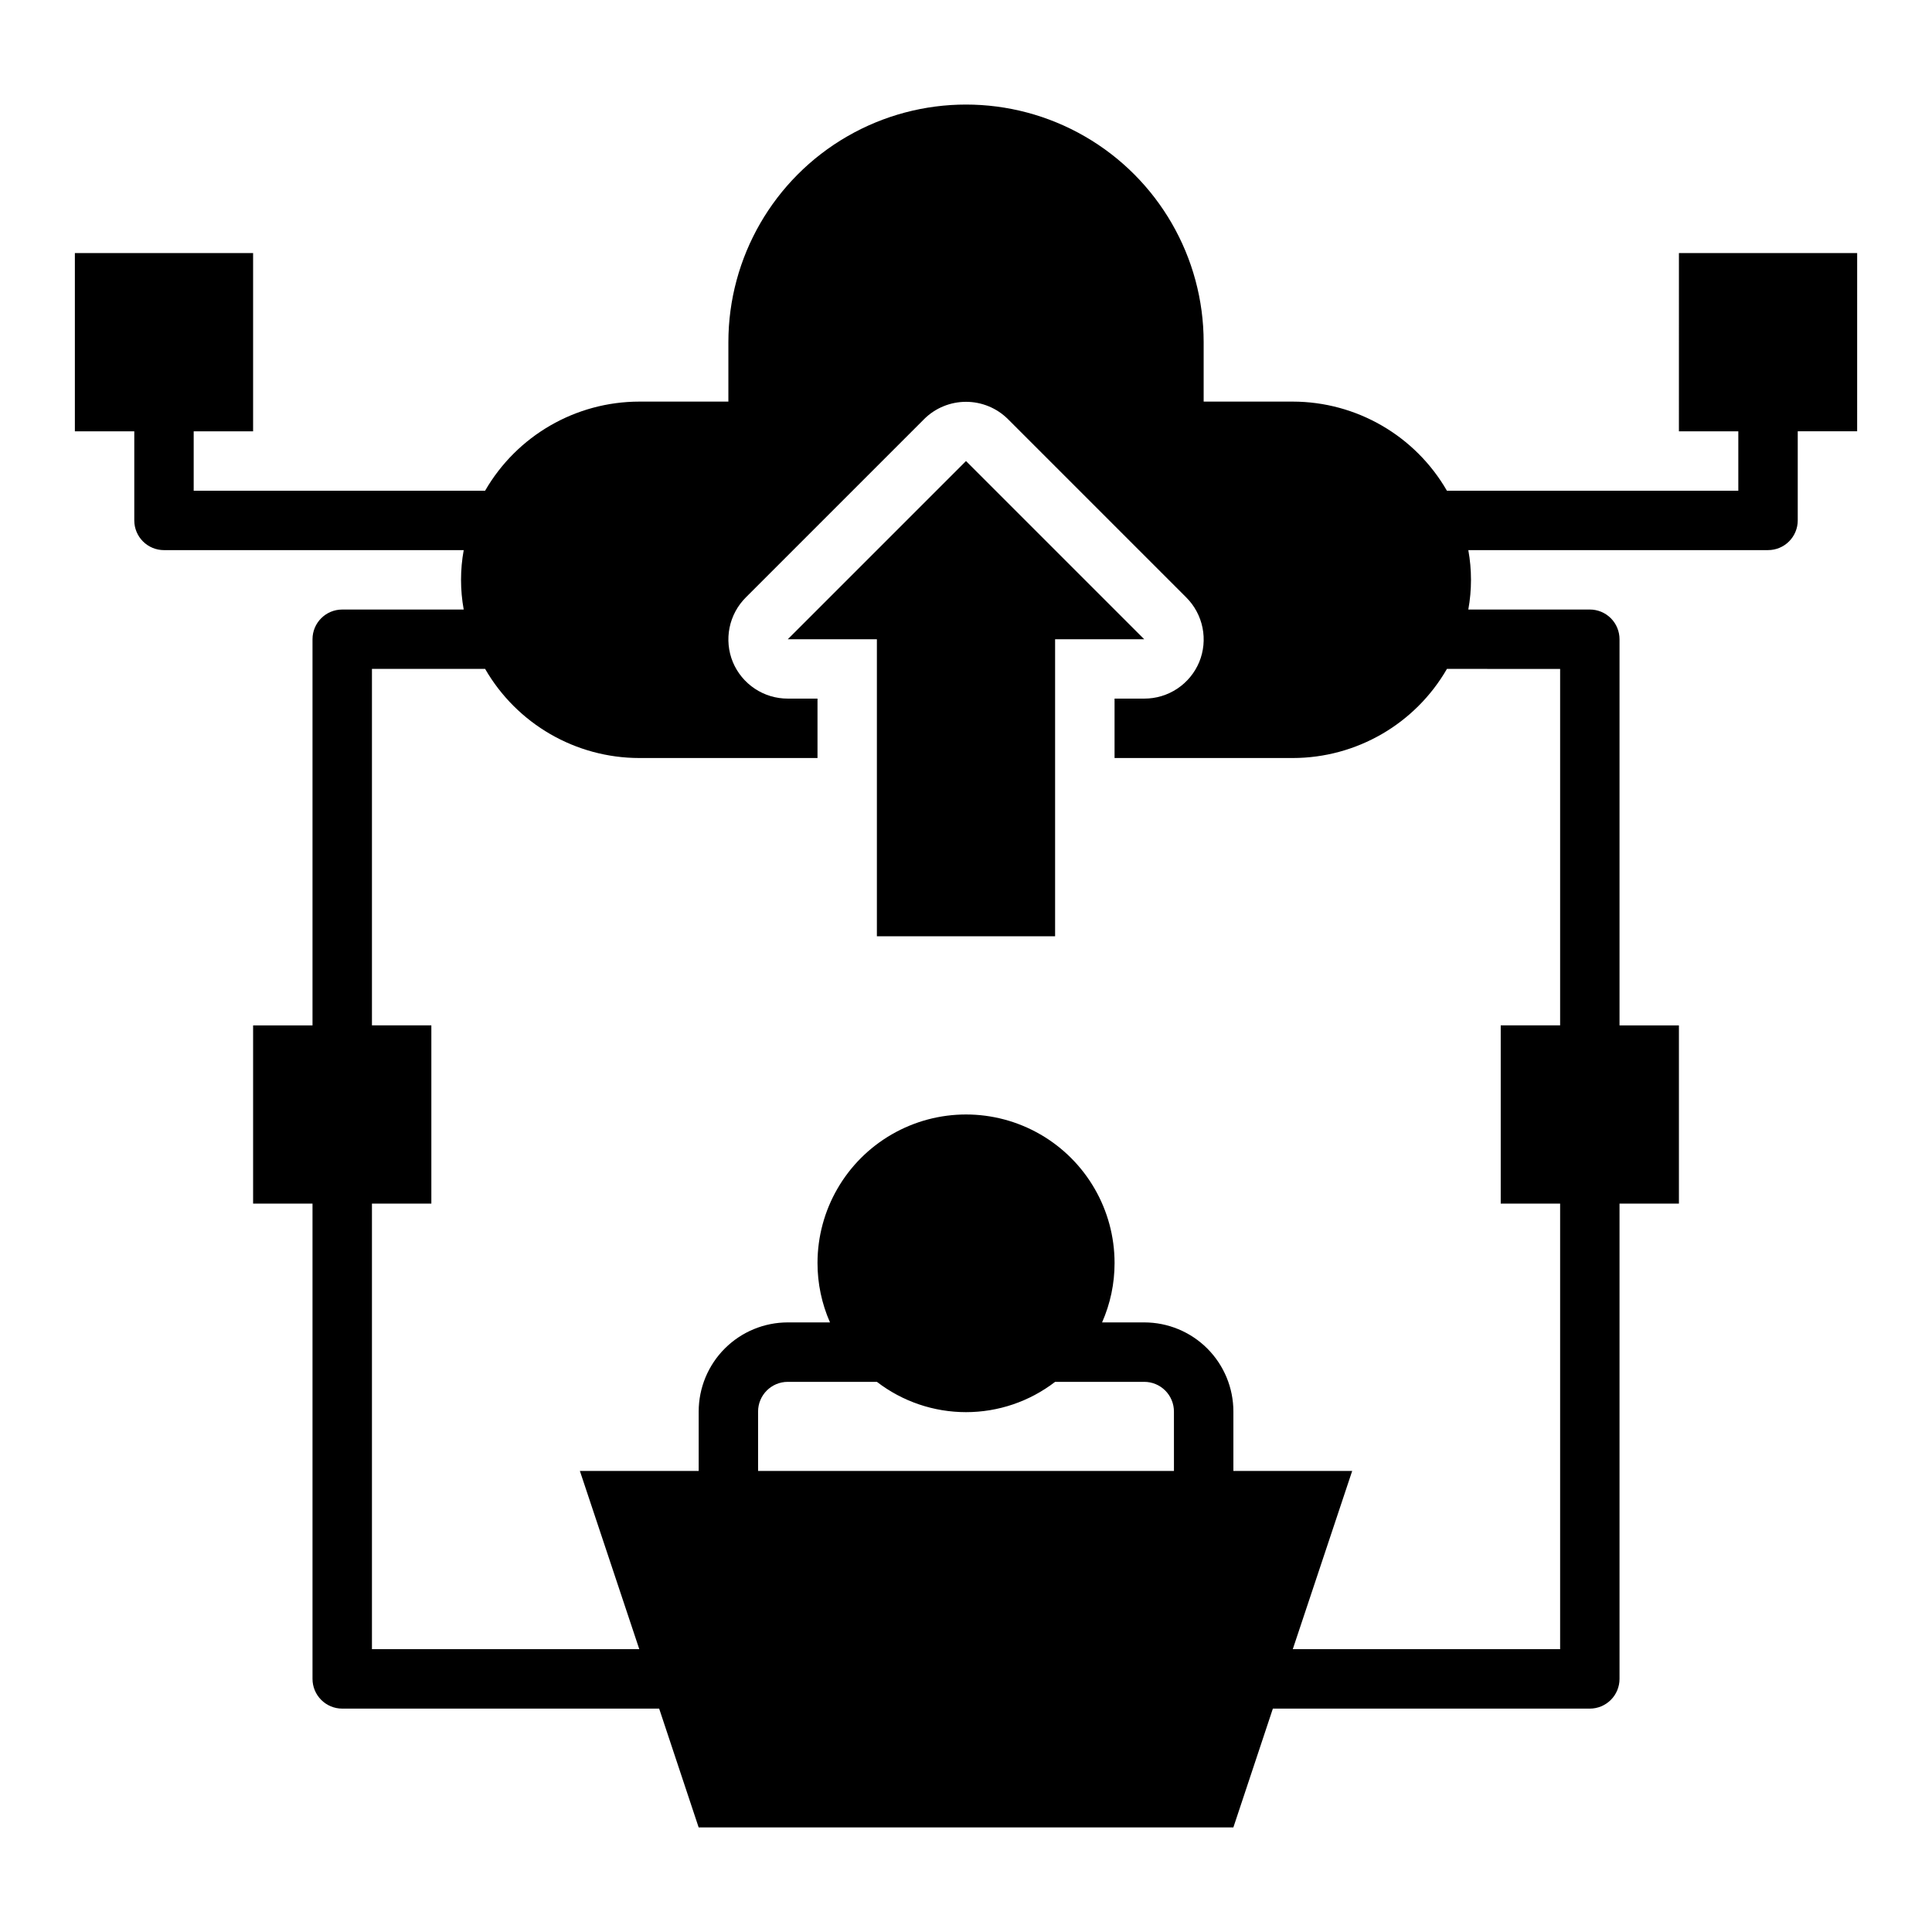
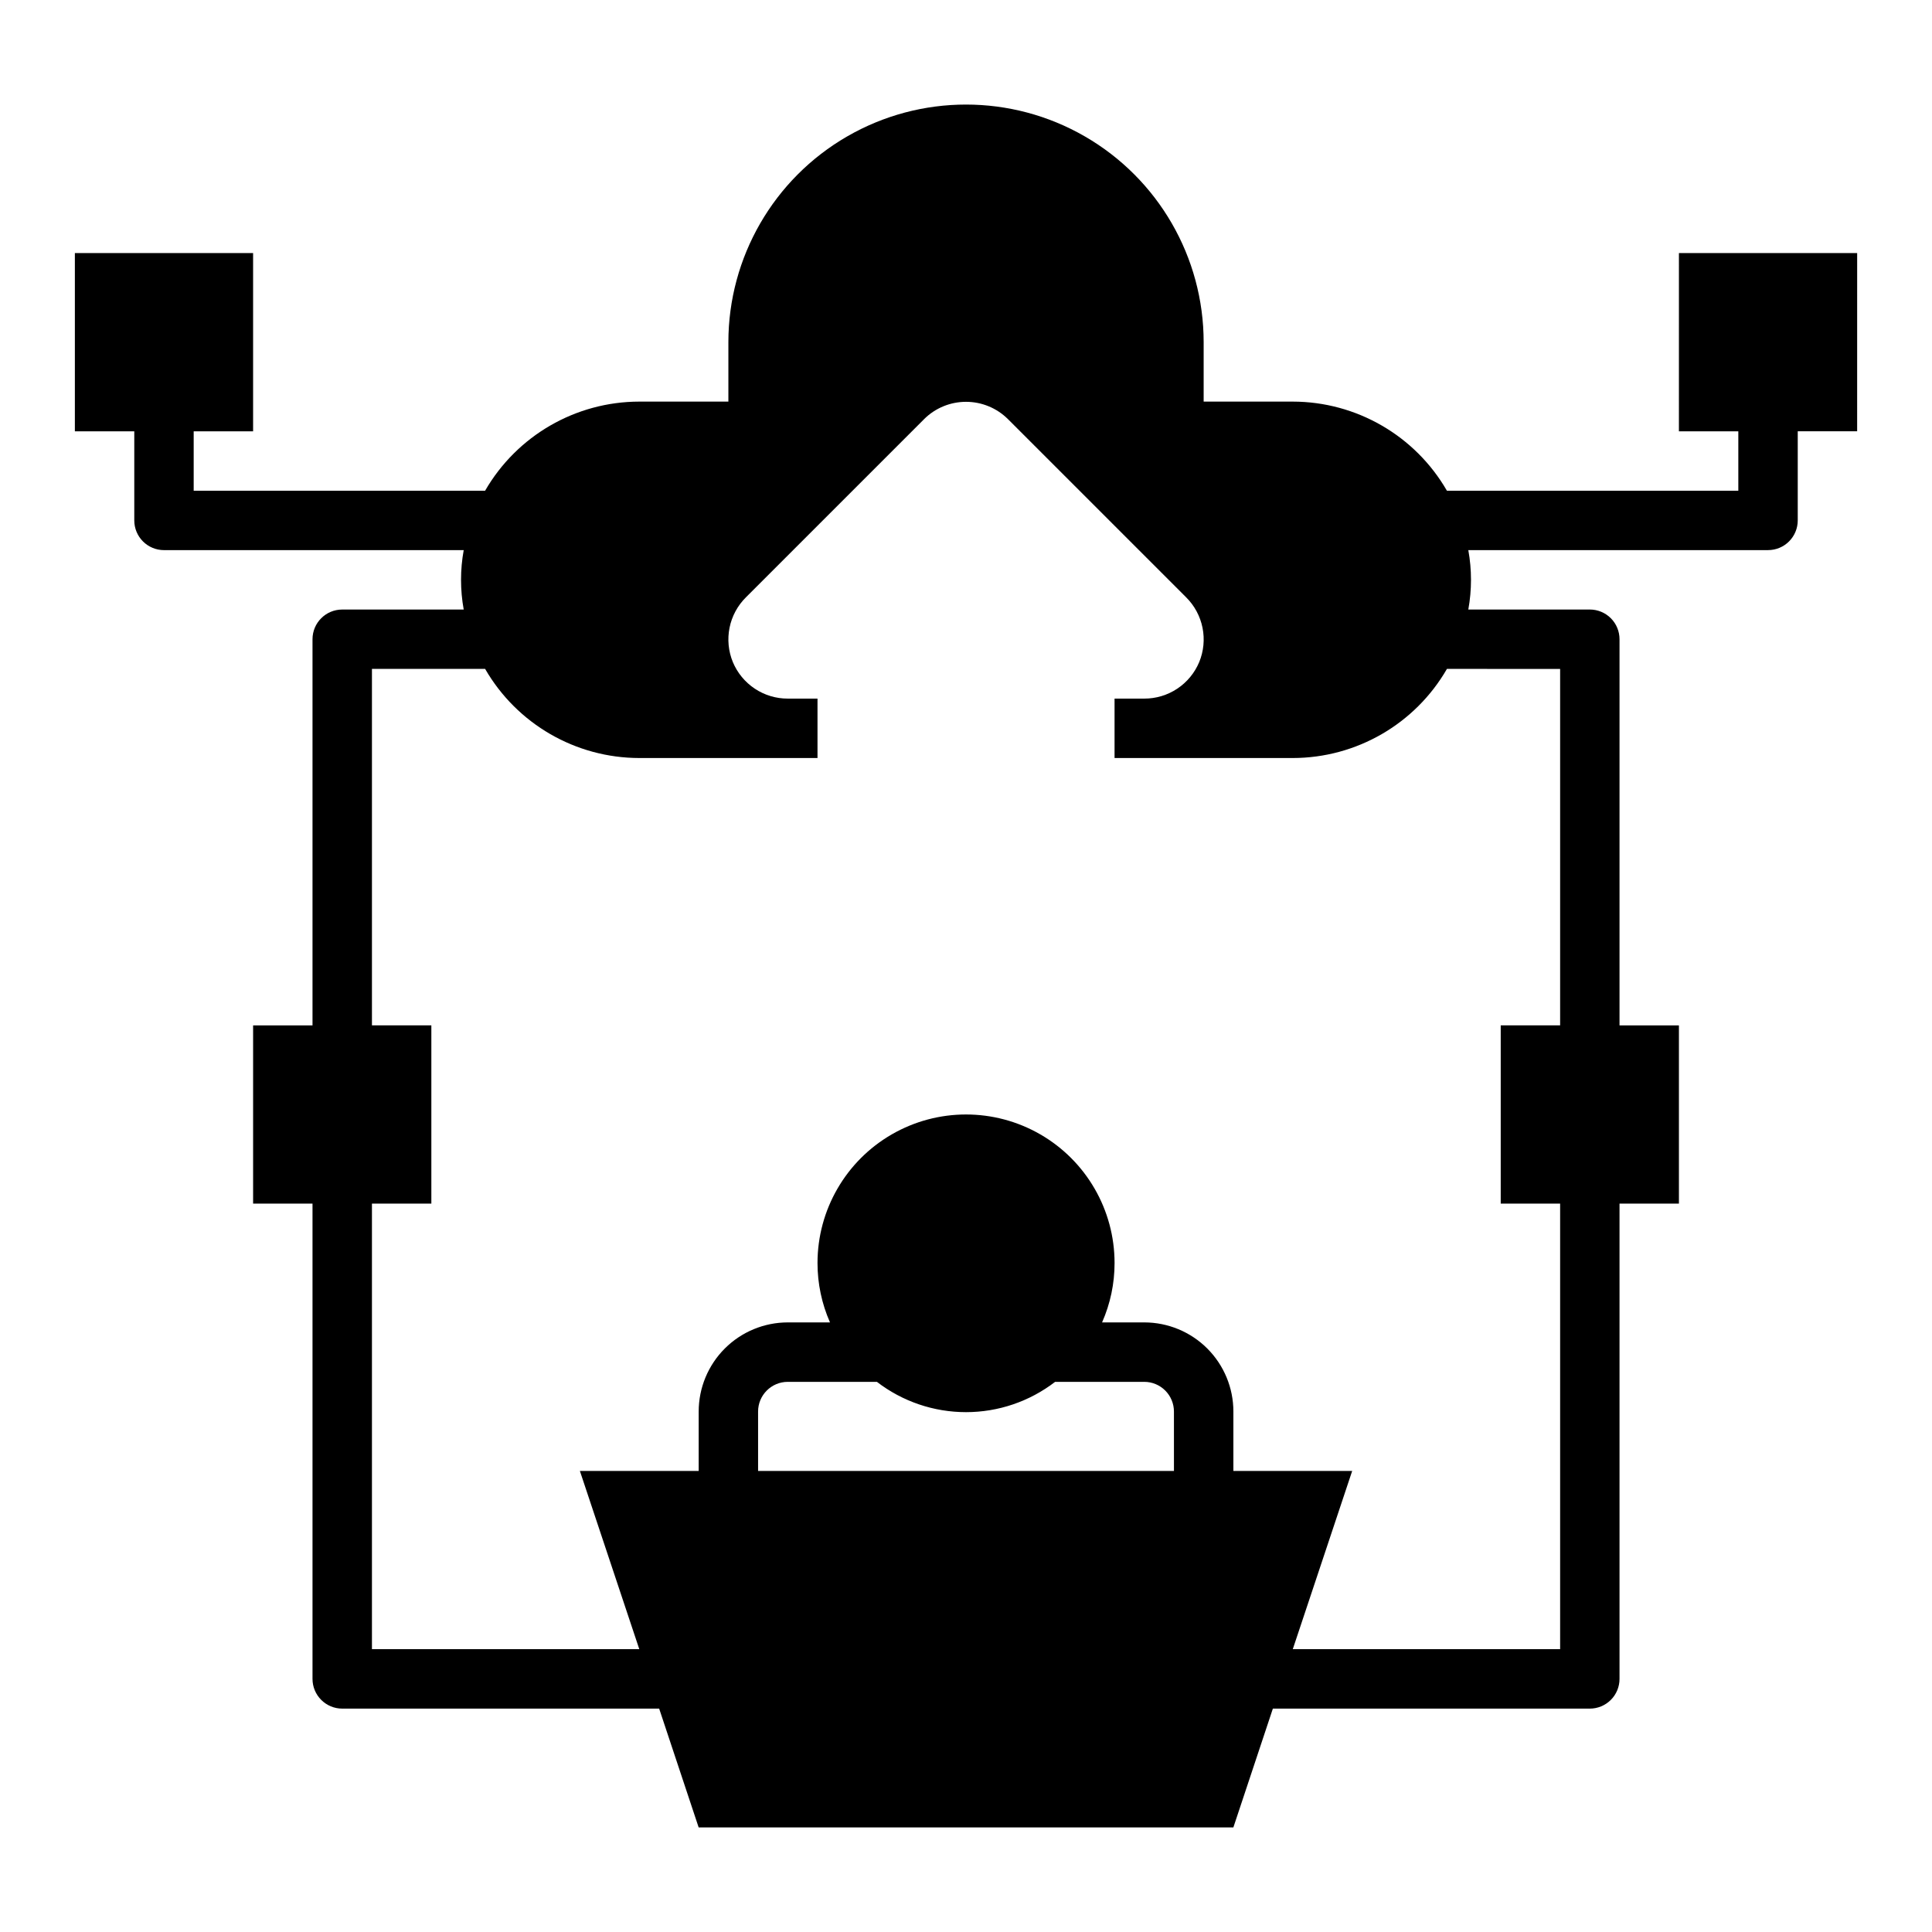
<svg xmlns="http://www.w3.org/2000/svg" fill="#000000" width="800px" height="800px" version="1.1" viewBox="144 144 512 512">
  <g>
    <path d="m588.93 258.3h15.742v15.742l-77.223 0.004c-8.426-14.598-23.996-23.598-40.855-23.617h-23.613v-15.742c0-22.5-12.004-43.289-31.488-54.539-19.488-11.25-43.492-11.25-62.977 0s-31.488 32.039-31.488 54.539v15.742h-23.617c-16.855 0.02-32.426 9.02-40.855 23.617h-77.227v-15.746h15.746v-47.23h-47.234v47.23h15.746v23.617c0 2.09 0.828 4.09 2.305 5.566 1.477 1.477 3.481 2.305 5.566 2.305h79.43c-0.945 5.207-0.945 10.539 0 15.746h-32.195c-4.348 0-7.875 3.523-7.875 7.871v102.34h-15.742v47.23h15.742v125.95c0 2.09 0.832 4.09 2.309 5.566 1.477 1.477 3.477 2.309 5.566 2.309h83.992l10.469 31.488h141.7l10.469-31.488h83.996c2.086 0 4.09-0.832 5.566-2.309 1.477-1.477 2.305-3.477 2.305-5.566v-125.95h15.742v-47.234h-15.742v-102.34c0-2.086-0.828-4.09-2.305-5.566-1.477-1.477-3.481-2.305-5.566-2.305h-32.199c0.945-5.207 0.945-10.539 0-15.746h79.43c2.09 0 4.09-0.828 5.566-2.305s2.305-3.477 2.305-5.566v-23.617h15.742l0.004-47.23h-47.234zm-133.82 275.52h-110.21v-15.746c0-4.348 3.523-7.871 7.871-7.871h23.617c6.769 5.207 15.074 8.031 23.617 8.031s16.844-2.824 23.613-8.031h23.617c2.09 0 4.09 0.828 5.566 2.305 1.477 1.477 2.305 3.481 2.305 5.566zm102.34-212.55v94.465h-15.742v47.23h15.742v118.08h-70.848l15.742-47.23h-31.484v-15.746c0-6.262-2.488-12.27-6.918-16.699-4.43-4.43-10.438-6.918-16.699-6.918h-11.18c2.188-4.957 3.316-10.32 3.309-15.742 0-14.062-7.504-27.055-19.68-34.086-12.18-7.031-27.184-7.031-39.359 0-12.18 7.031-19.684 20.023-19.684 34.086-0.004 5.422 1.121 10.785 3.309 15.742h-11.18c-6.262 0-12.27 2.488-16.699 6.918-4.43 4.43-6.918 10.438-6.918 16.699v15.742l-31.484 0.004 15.742 47.23h-70.848v-118.08h15.742v-47.234h-15.742v-94.465h29.992c8.43 14.602 24 23.602 40.855 23.617h47.23v-15.746h-7.871c-3.113 0.008-6.156-0.906-8.75-2.633-2.59-1.723-4.613-4.176-5.812-7.047-1.188-2.883-1.488-6.051-0.875-9.105 0.617-3.059 2.129-5.859 4.34-8.055l47.23-47.23v-0.004c2.949-2.934 6.941-4.578 11.102-4.578 4.156 0 8.148 1.645 11.098 4.578l47.234 47.234c2.211 2.195 3.719 4.996 4.336 8.055 0.617 3.055 0.312 6.223-0.875 9.105-1.199 2.871-3.219 5.324-5.812 7.047-2.594 1.727-5.637 2.641-8.75 2.633h-7.871v15.742h47.23v0.004c16.859-0.016 32.43-9.016 40.855-23.617z" />
-     <path d="m400 266.18-47.234 47.23h23.617v78.719h47.23v-78.719h23.617z" />
  </g>
</svg>